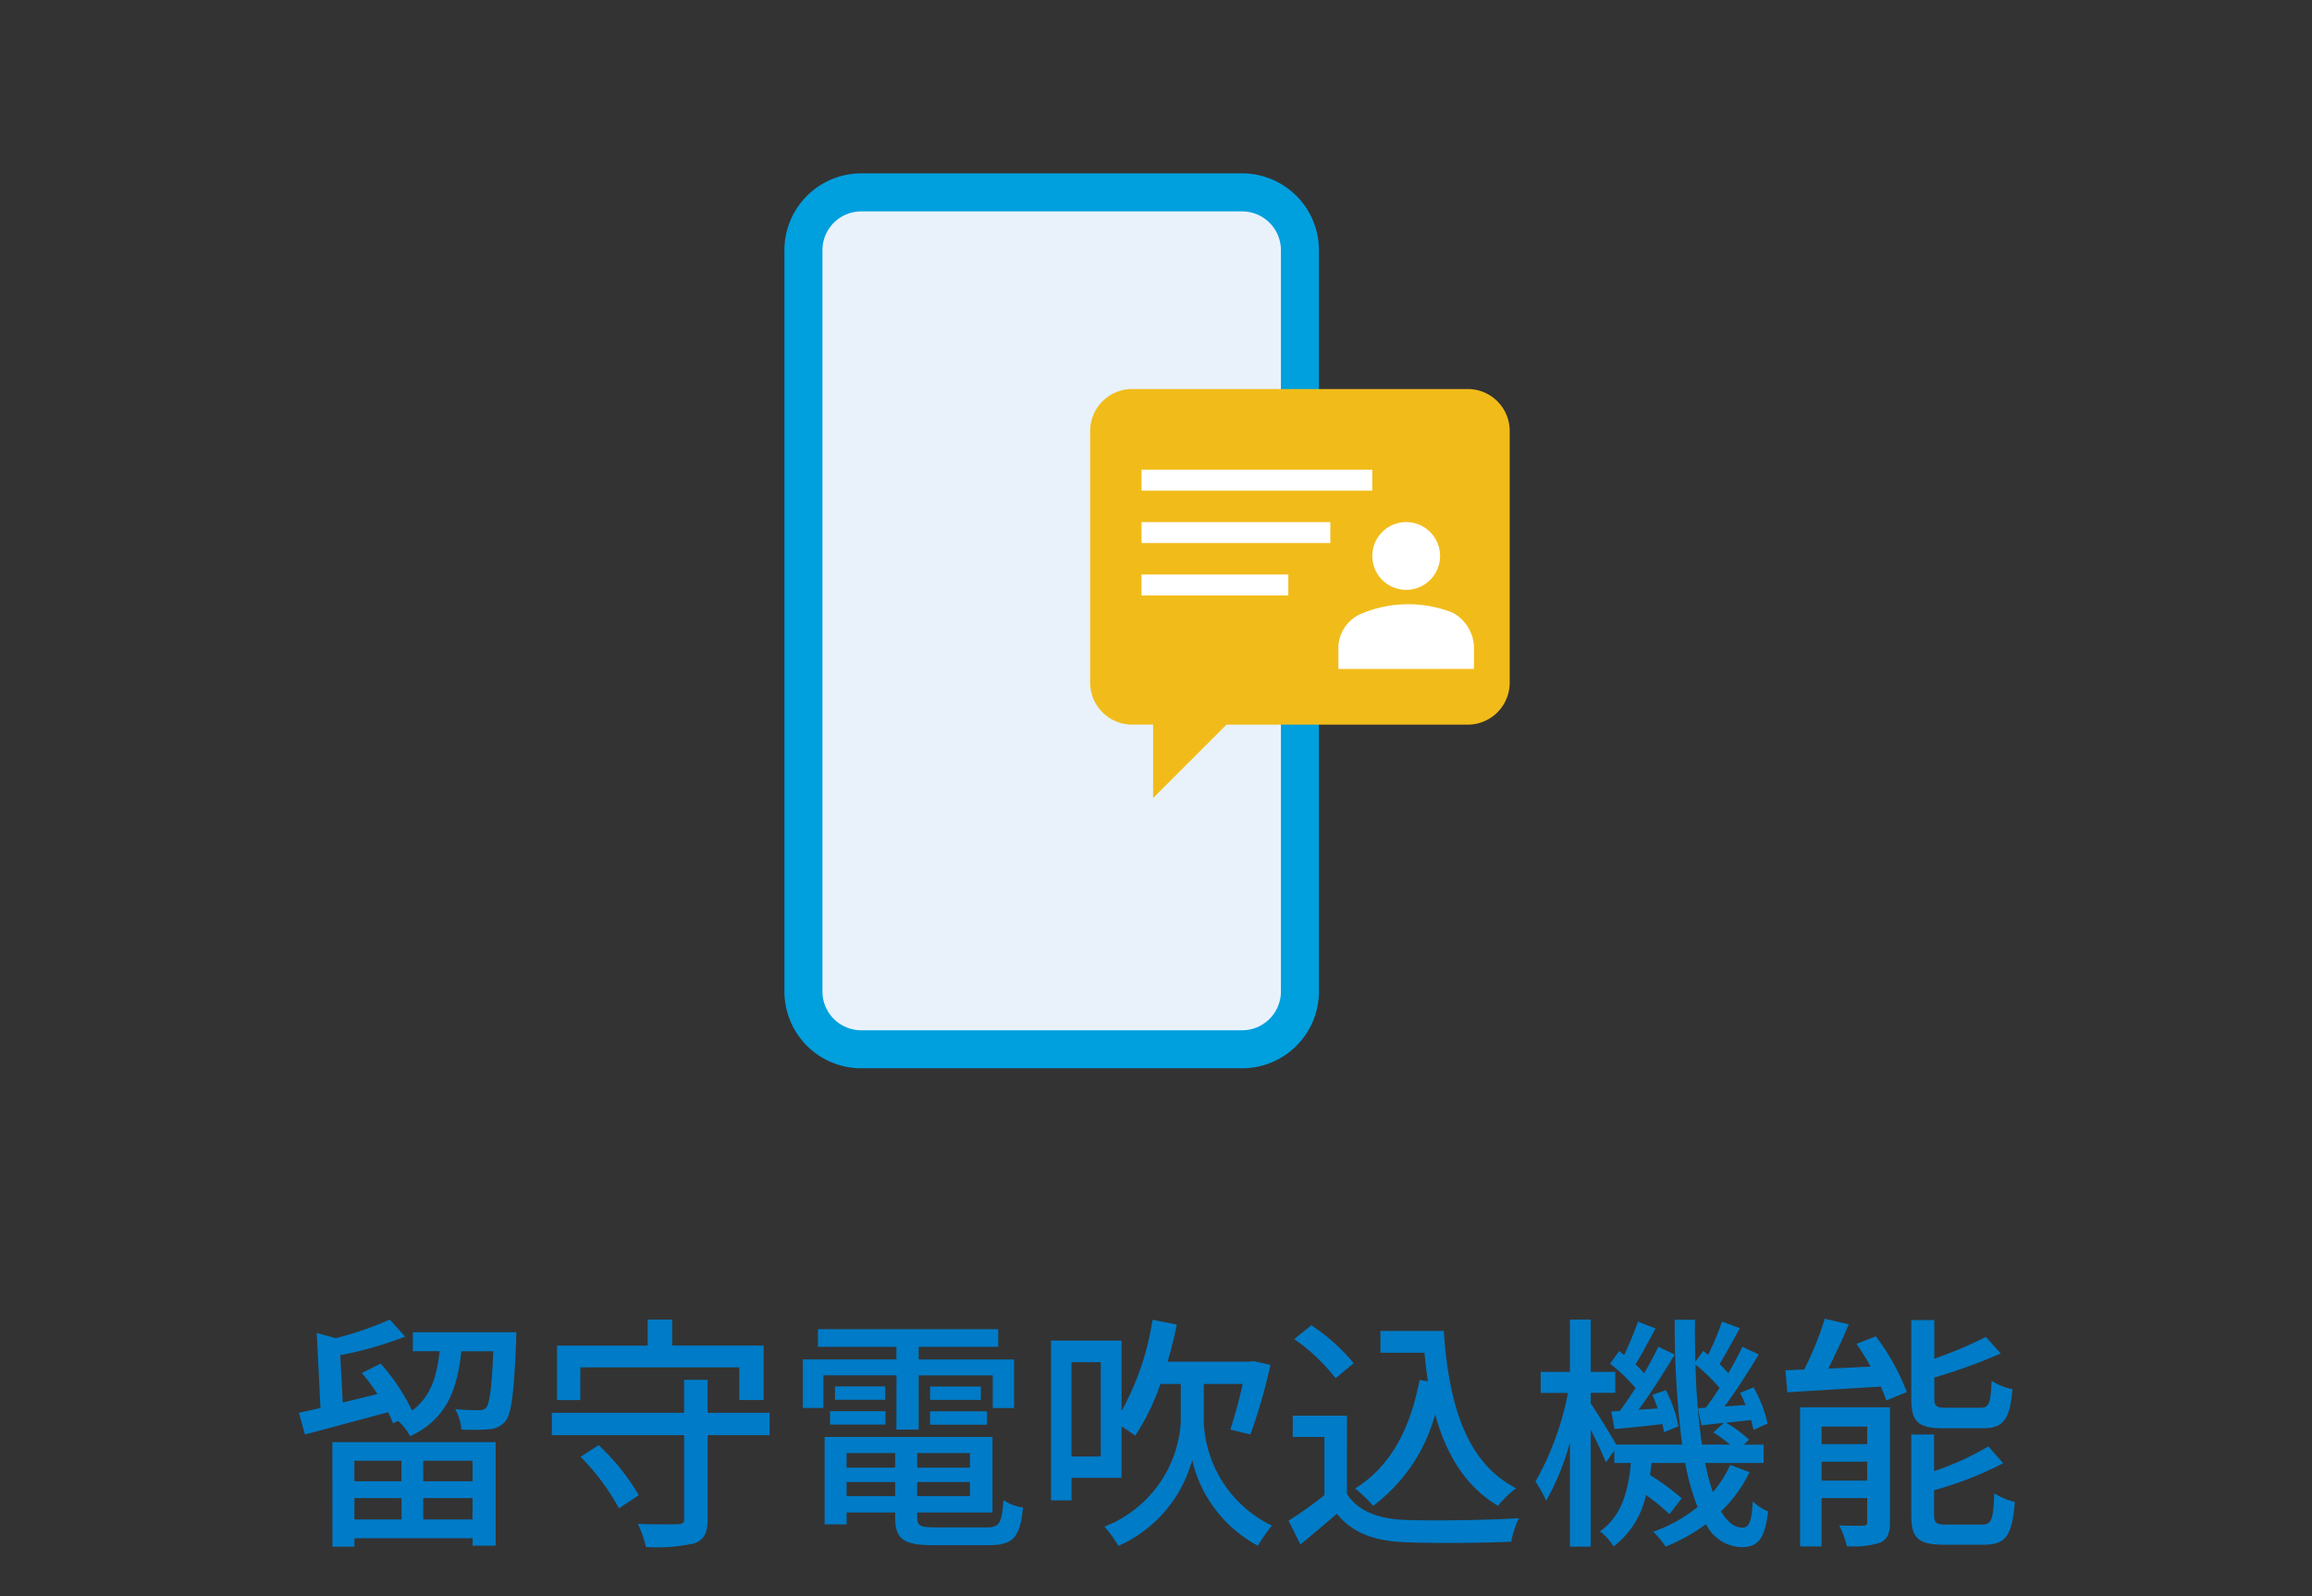
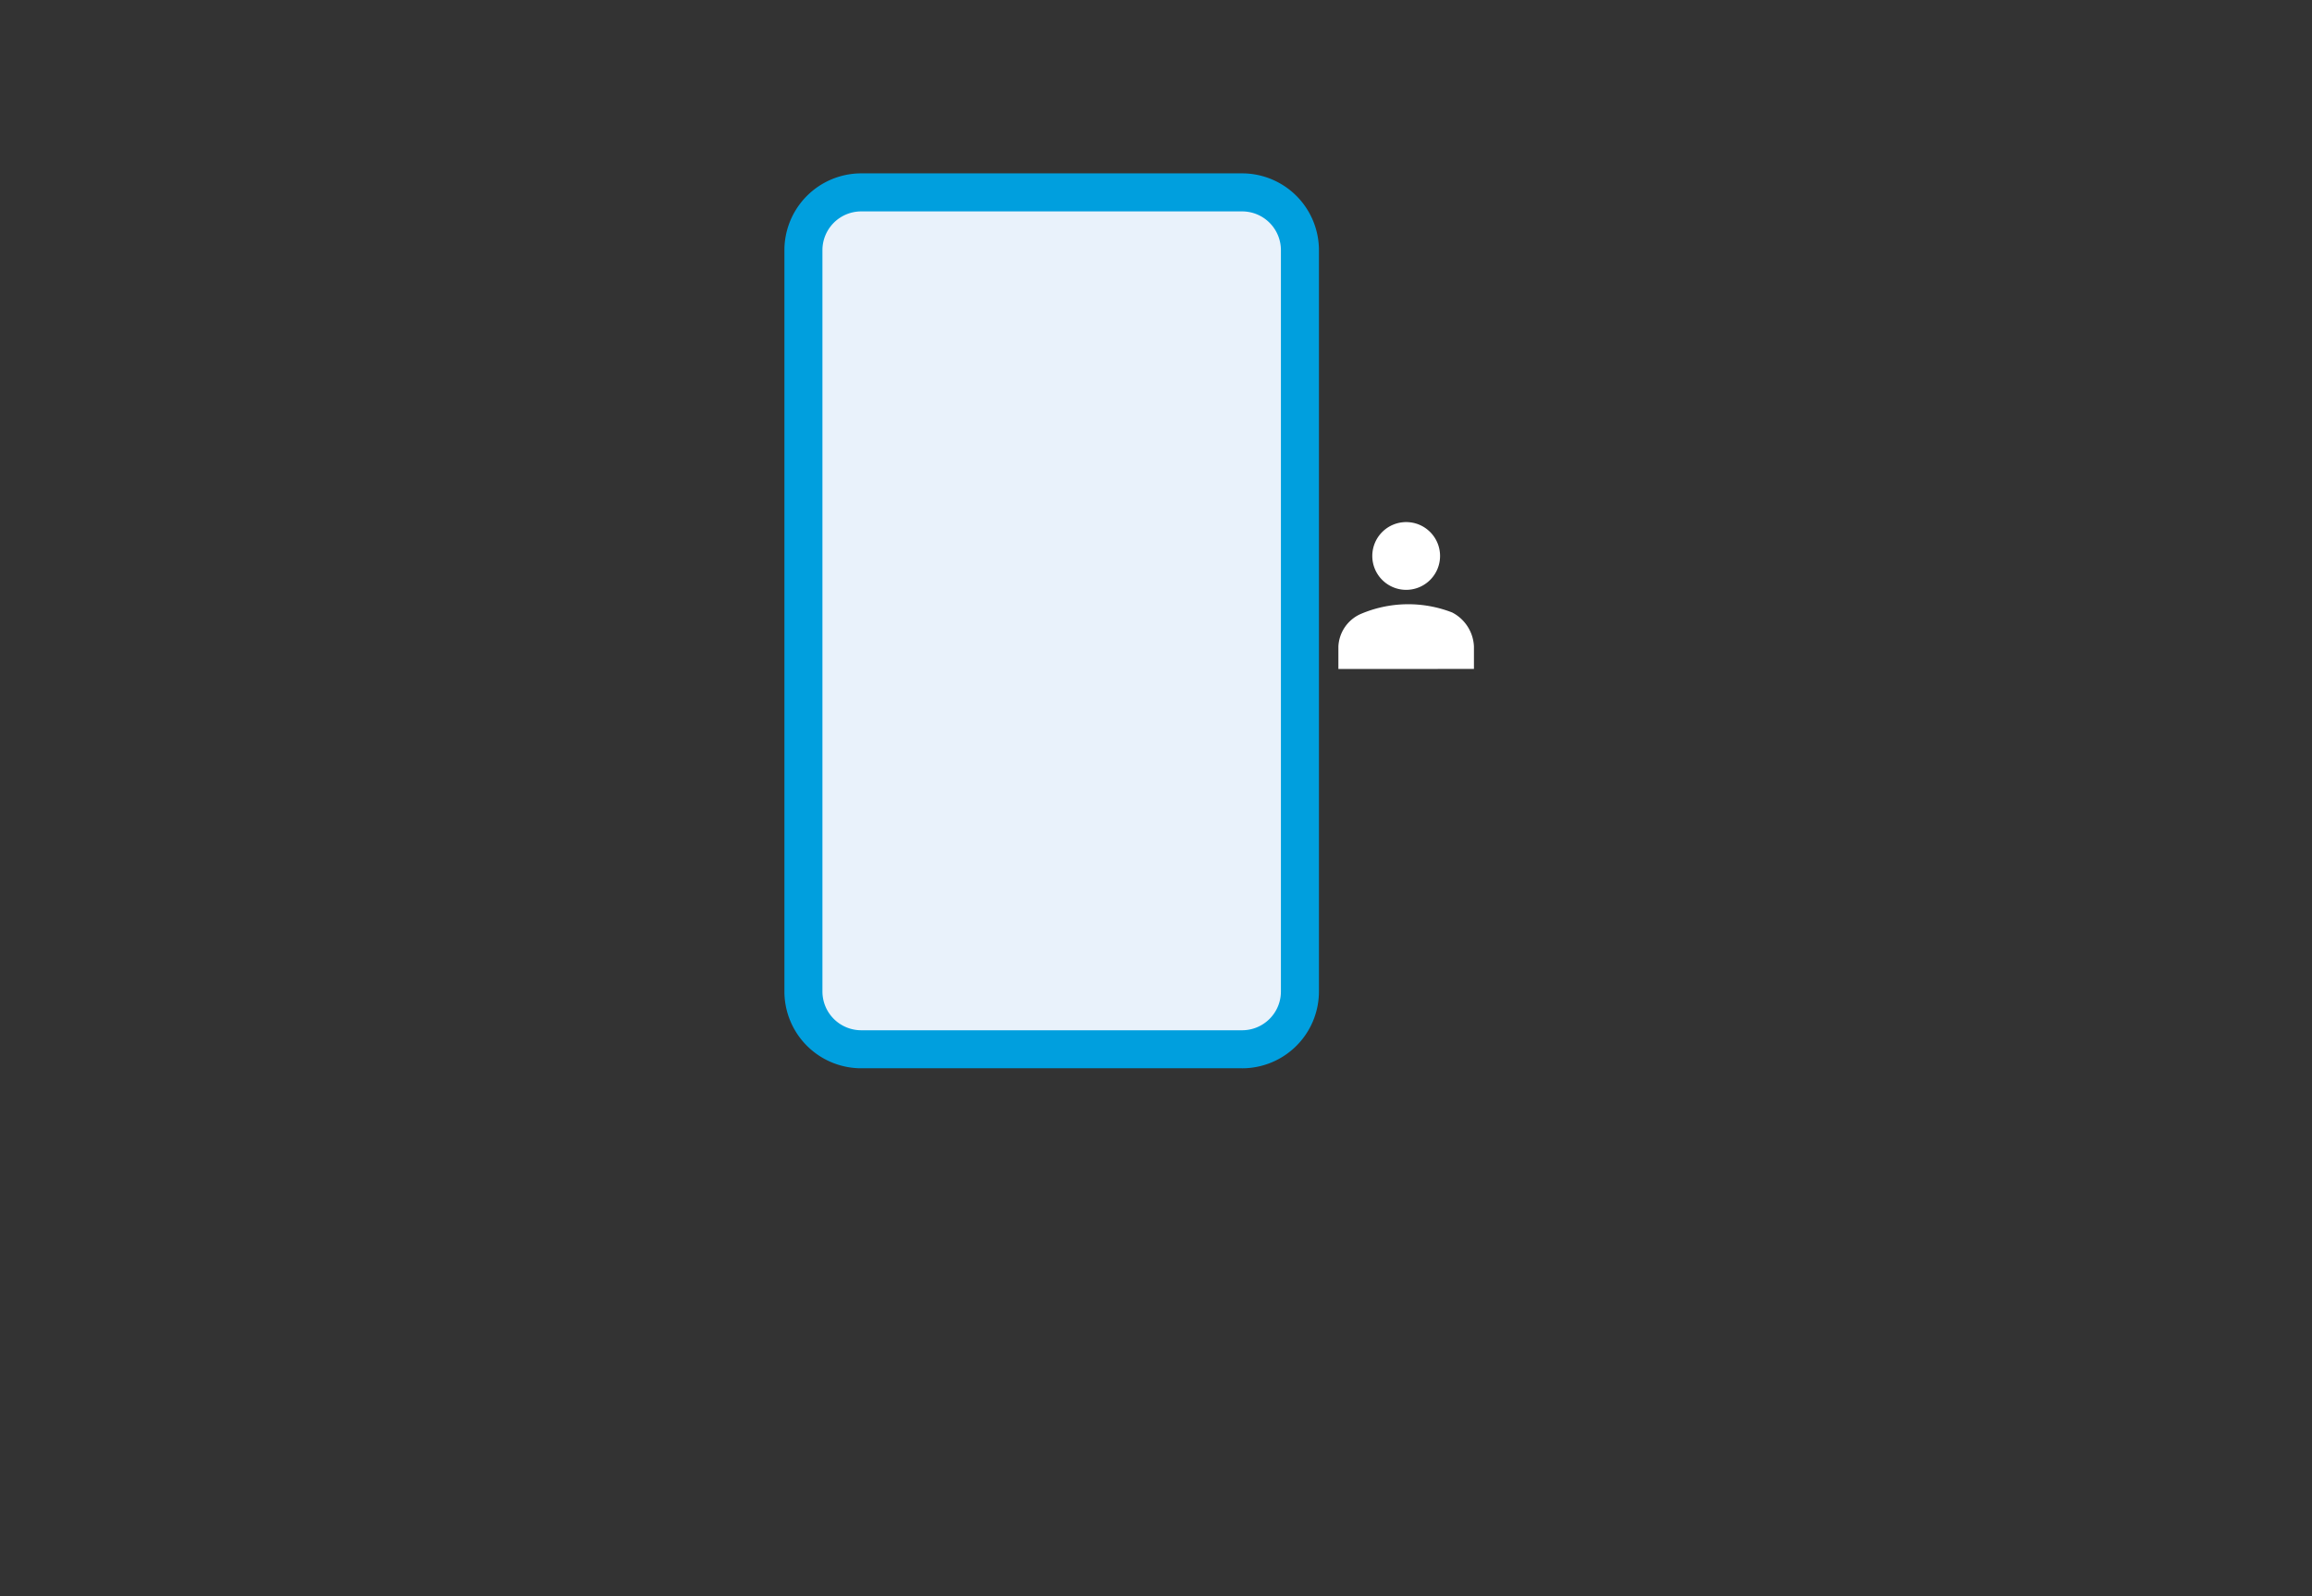
<svg xmlns="http://www.w3.org/2000/svg" width="168" height="116" viewBox="0 0 168 116">
  <rect x="0" y="0" width="168" height="116" fill="#333333" stroke="none" />
  <g id="グループ_16963" data-name="グループ 16963" transform="translate(-11299 -11390.976)">
    <path id="パス_24505" data-name="パス 24505" d="M0,0H168V116H0Z" transform="translate(11299 11390.976)" fill="none" />
-     <path id="パス_24506" data-name="パス 24506" d="M-54.828-4.842v1.494h-3.42V-4.842Zm5.166,1.494h-3.582V-4.842h3.582ZM-53.244-.576V-2.124h3.582V-.576Zm-5,0V-2.124h3.42V-.576Zm-1.6,1.98h1.6V.792h8.586v.54h1.674V-6.192H-59.85ZM-54-14.184V-12.8h1.944c-.2,1.818-.63,3.294-2,4.32A14.538,14.538,0,0,0-56.34-11.9l-1.368.684a14.661,14.661,0,0,1,1.134,1.53l-2.52.612-.18-3.438a27.288,27.288,0,0,0,4.716-1.35L-55.674-15.1a24.712,24.712,0,0,1-3.924,1.35l-1.386-.378.27,5.454c-.576.126-1.1.252-1.566.342l.432,1.584c1.692-.45,3.906-1.044,6.048-1.62a7.532,7.532,0,0,1,.36.81l.36-.18A3.888,3.888,0,0,1-54.2-6.624c2.664-1.242,3.42-3.384,3.726-6.174h2.322c-.126,2.736-.27,3.8-.522,4.1a.644.644,0,0,1-.558.18c-.288,0-.954,0-1.692-.072a3.53,3.53,0,0,1,.45,1.476,14.559,14.559,0,0,0,2.034-.018A1.627,1.627,0,0,0-47.286-7.7c.45-.54.63-2,.792-5.814,0-.234.018-.666.018-.666Zm12.168,2.556h11.556v2.376h1.764v-3.96h-6.642V-15.1h-1.782v1.89h-6.588v3.96h1.692Zm.018,6.5a16.632,16.632,0,0,1,2.79,3.744l1.44-.954A16.04,16.04,0,0,0-40.5-5.976Zm13.734-3.2h-4.5v-2.394h-1.71v2.394H-43.9V-6.7h9.612V-.63c0,.306-.126.4-.486.4-.378.018-1.656.018-2.88-.018a7.772,7.772,0,0,1,.594,1.674,12.37,12.37,0,0,0,3.528-.27c.7-.27.954-.756.954-1.764V-6.7h4.5Zm9.216,1.224h1.62v-3.942h5.382v2.376h1.548V-12.2h-6.93v-.918h5.778V-14.4h-13.1v1.278h5.706v.918h-6.8v3.528h1.494v-2.376h5.31Zm2.448-.36h4.14v-.972h-4.14Zm0-2.772v.972h3.69v-.972ZM-23.688-7.47h4.032v-.972h-4.032Zm.36-2.772v.972h3.654v-.972Zm.846,7.974V-3.294h3.528v1.026ZM-18.954-5.4v1.062h-3.528V-5.4Zm5.436,1.062h-3.834V-5.4h3.834Zm-3.834,2.07V-3.294h3.834v1.026ZM-16.02,0c-1.116,0-1.332-.108-1.332-.738V-1.08h5.472V-6.57h-12.2V-.216h1.6V-1.08h3.528v.342c0,1.62.612,2.034,2.826,2.034h3.942c1.818,0,2.3-.558,2.52-2.736a3.493,3.493,0,0,1-1.422-.54C-11.2-.306-11.376,0-12.276,0ZM-4.014-5.148H-6.138v-6.858h2.124Zm7.488-5.274H6.3A33.519,33.519,0,0,1,5.4-7.11l1.458.36a39.833,39.833,0,0,0,1.458-5.058l-1.224-.27-.27.036H.846c.252-.882.486-1.782.666-2.7l-1.764-.342A19.945,19.945,0,0,1-2.5-8.46v-5.112h-5.13v11.61h1.494V-3.6H-2.5V-7.326a10.3,10.3,0,0,1,.99.666A17.036,17.036,0,0,0,.324-10.422H1.8v2.79A8.72,8.72,0,0,1-3.744-.054a8.839,8.839,0,0,1,1.008,1.4A9.551,9.551,0,0,0,2.628-4.9,9.493,9.493,0,0,0,7.4,1.332,12.631,12.631,0,0,1,8.424-.126,8.759,8.759,0,0,1,3.474-7.65Zm12.834-3.852v1.584h3.2c.072.7.144,1.4.252,2.07l-.612-.09c-.666,3.564-2.124,6.3-4.68,7.884a11.033,11.033,0,0,1,1.314,1.26,12.325,12.325,0,0,0,4.5-6.642c.81,2.916,2.2,5.238,4.572,6.642a7.325,7.325,0,0,1,1.314-1.278c-3.636-1.854-4.9-6.12-5.256-11.43Zm-1.944,2.34a14.135,14.135,0,0,0-3.078-2.754L10.044-13.68a13.523,13.523,0,0,1,3.006,2.844Zm-.486,3.816H9.936V-6.57h2.3v4.23A27.134,27.134,0,0,1,9.63-.486l.864,1.728C11.43.468,12.294-.252,13.14-.99,14.274.4,15.822.99,18.108,1.08c2.052.09,5.67.054,7.7-.036a7.625,7.625,0,0,1,.558-1.71c-2.25.144-6.246.2-8.244.126-1.98-.072-3.456-.648-4.248-1.89Zm19.206-.306.234,1.278c1.062-.09,2.232-.216,3.474-.36a4.422,4.422,0,0,1,.126.594l1.044-.432a9.39,9.39,0,0,0-.918-2.628l-.972.342c.126.306.27.648.378.99l-1.386.09c.882-1.188,1.854-2.718,2.628-4.014L36.5-13.122c-.27.576-.63,1.242-1.026,1.926-.18-.2-.4-.432-.63-.648.45-.72.972-1.728,1.458-2.61l-1.278-.5a25.97,25.97,0,0,1-1.008,2.43c-.126-.108-.234-.2-.36-.288l-.666.918a12.453,12.453,0,0,1,1.854,1.764c-.4.612-.774,1.188-1.152,1.674Zm6.3-.234.252,1.242,1.62-.18-.756.7a9.39,9.39,0,0,1,1.206.882H39.672a48.158,48.158,0,0,1-.468-5.814,13.081,13.081,0,0,1,1.746,1.692c-.342.522-.684,1.026-1.008,1.44Zm2.34,4.122a8.565,8.565,0,0,1-1.26,1.98,16.38,16.38,0,0,1-.558-2.124h4.248V-6.012h-1.44l.378-.36A8.575,8.575,0,0,0,41.418-7.6c.576-.072,1.188-.126,1.818-.2a7,7,0,0,1,.18.72l1.026-.468a9.382,9.382,0,0,0-1.026-2.628l-.972.4c.144.27.27.576.4.882l-1.53.108c.828-1.116,1.746-2.556,2.484-3.78l-1.188-.558c-.27.576-.63,1.242-1.026,1.926a7,7,0,0,0-.63-.666c.432-.72.972-1.728,1.476-2.61l-1.3-.486a19.155,19.155,0,0,1-1.008,2.412c-.126-.09-.234-.18-.36-.27l-.576.792c-.018-.99-.036-2.016-.018-3.06H37.692a68.5,68.5,0,0,0,.54,9.072H33.444c-.36-.63-1.4-2.34-1.854-2.988v-.774h1.782V-11.3H31.59v-3.8H30.078v3.8H27.954v1.53h1.98A21.113,21.113,0,0,1,27.576-3.33a9.453,9.453,0,0,1,.774,1.4,18.036,18.036,0,0,0,1.728-4.248V1.4H31.59v-8.5c.432.846.882,1.818,1.1,2.376L33.3-5.58v.9h1.206c-.18,1.98-.648,3.852-2.25,4.968a3.844,3.844,0,0,1,.99,1.1A6.308,6.308,0,0,0,35.6-2.358a16.294,16.294,0,0,1,1.71,1.4L38.2-2.106a17.059,17.059,0,0,0-2.3-1.692c.036-.288.072-.576.108-.882h2.448a16.3,16.3,0,0,0,.9,3.2,10.976,10.976,0,0,1-3.222,1.8,6.984,6.984,0,0,1,.9,1.08A13.251,13.251,0,0,0,39.96-.234,3.009,3.009,0,0,0,42.5,1.44c1.26,0,1.728-.576,1.98-2.592a3.875,3.875,0,0,1-1.116-.738c-.09,1.512-.27,1.908-.756,1.908-.576,0-1.1-.414-1.548-1.188a9.788,9.788,0,0,0,2.07-2.844ZM60.03-7.2c1.53,0,2.016-.594,2.2-2.844a4.315,4.315,0,0,1-1.512-.612c-.072,1.674-.18,1.962-.828,1.962H57.438c-.756,0-.882-.108-.882-.7V-10.89a39.679,39.679,0,0,0,4.824-1.746L60.3-13.842a29.674,29.674,0,0,1-3.744,1.584v-2.808H54.882v5.688c0,1.71.468,2.178,2.358,2.178ZM48.366-3.4V-4.77h3.312V-3.4Zm3.312-3.924v1.278H48.366V-7.326Zm1.656-1.4H46.8V1.386h1.566v-3.51h3.312v1.71c0,.216-.054.288-.288.288-.252.018-.99.018-1.746-.018A6.431,6.431,0,0,1,50.2,1.368,6.433,6.433,0,0,0,52.65,1.1c.522-.27.684-.7.684-1.494ZM50.9-13.338a18.469,18.469,0,0,1,1.026,1.656l-3.078.144c.5-.99,1.044-2.142,1.494-3.222l-1.746-.4a24.032,24.032,0,0,1-1.494,3.69c-.5.018-.954.036-1.368.054l.144,1.6c1.836-.108,4.32-.27,6.786-.414.162.378.306.72.4,1.008l1.494-.612a16.461,16.461,0,0,0-2.25-4.05ZM57.474-.2c-.792,0-.936-.108-.936-.72V-2.7A25.378,25.378,0,0,0,61.56-4.662L60.48-5.886a20.305,20.305,0,0,1-3.942,1.8V-6.75H54.882V-.9c0,1.674.486,2.16,2.376,2.16h2.9c1.584,0,2.052-.648,2.25-3.1a5.484,5.484,0,0,1-1.494-.63C60.84-.54,60.714-.2,60.012-.2Z" transform="translate(11383 11501.975)" fill="#007bc7" />
    <path id="パス_24507" data-name="パス 24507" d="M0,0H90V90H0Z" transform="translate(11337.999 11390.976)" fill="none" />
    <path id="パス_24508" data-name="パス 24508" d="M0,0H90V90H0Z" transform="translate(11337.999 11390.976)" fill="none" />
    <path id="パス_5505" data-name="パス 5505" d="M29.593,62.853H7.643A7.063,7.063,0,0,1,.58,55.79V7.643A7.061,7.061,0,0,1,7.643.58h21.95a7.061,7.061,0,0,1,7.063,7.063V55.79a7.063,7.063,0,0,1-7.063,7.063" transform="translate(11356.802 11404.379)" fill="#e9f2fb" />
    <path id="パス_5506" data-name="パス 5506" d="M33.263,65.037H5.578A5.584,5.584,0,0,1,0,59.459V5.579A5.586,5.586,0,0,1,5.578,0H33.263a5.586,5.586,0,0,1,5.578,5.58v53.88a5.584,5.584,0,0,1-5.578,5.578M5.578,2.764A2.819,2.819,0,0,0,2.763,5.579v53.88a2.819,2.819,0,0,0,2.815,2.815H33.263a2.819,2.819,0,0,0,2.815-2.815V5.579a2.819,2.819,0,0,0-2.815-2.815Z" transform="translate(11355.999 11403.575)" fill="#009fde" />
-     <path id="パス_5507" data-name="パス 5507" d="M36.757,6.574H12.369A3.05,3.05,0,0,0,9.32,9.623V27.913a3.05,3.05,0,0,0,3.049,3.049h1.523V36.3l5.335-5.335h17.53a3.05,3.05,0,0,0,3.049-3.049V9.623a3.05,3.05,0,0,0-3.049-3.049" transform="translate(11368.896 11412.674)" fill="#f1bc1a" />
-     <path id="パス_24509" data-name="パス 24509" d="M0,0H16.767V1.523H0Z" transform="translate(11381.948 11425.108)" fill="#fff" />
-     <path id="パス_24510" data-name="パス 24510" d="M0,0H13.719V1.523H0Z" transform="translate(11381.948 11428.918)" fill="#fff" />
-     <path id="パス_24511" data-name="パス 24511" d="M0,0H10.67V1.523H0Z" transform="translate(11381.946 11432.729)" fill="#fff" />
    <path id="パス_5508" data-name="パス 5508" d="M26.737,17.839V16.2a2.929,2.929,0,0,0-1.578-2.462,8.79,8.79,0,0,0-6.694.126A2.728,2.728,0,0,0,16.887,16.2v1.642" transform="translate(11379.366 11421.751)" fill="#fff" />
    <path id="パス_5509" data-name="パス 5509" d="M22.845,13.093a2.462,2.462,0,1,0-2.462,2.462,2.462,2.462,0,0,0,2.462-2.462" transform="translate(11380.796 11418.287)" fill="#fff" />
    <path id="パス_24512" data-name="パス 24512" d="M0,0H52.7V65.038H0Z" transform="translate(11355.999 11403.576)" fill="none" />
  </g>
</svg>